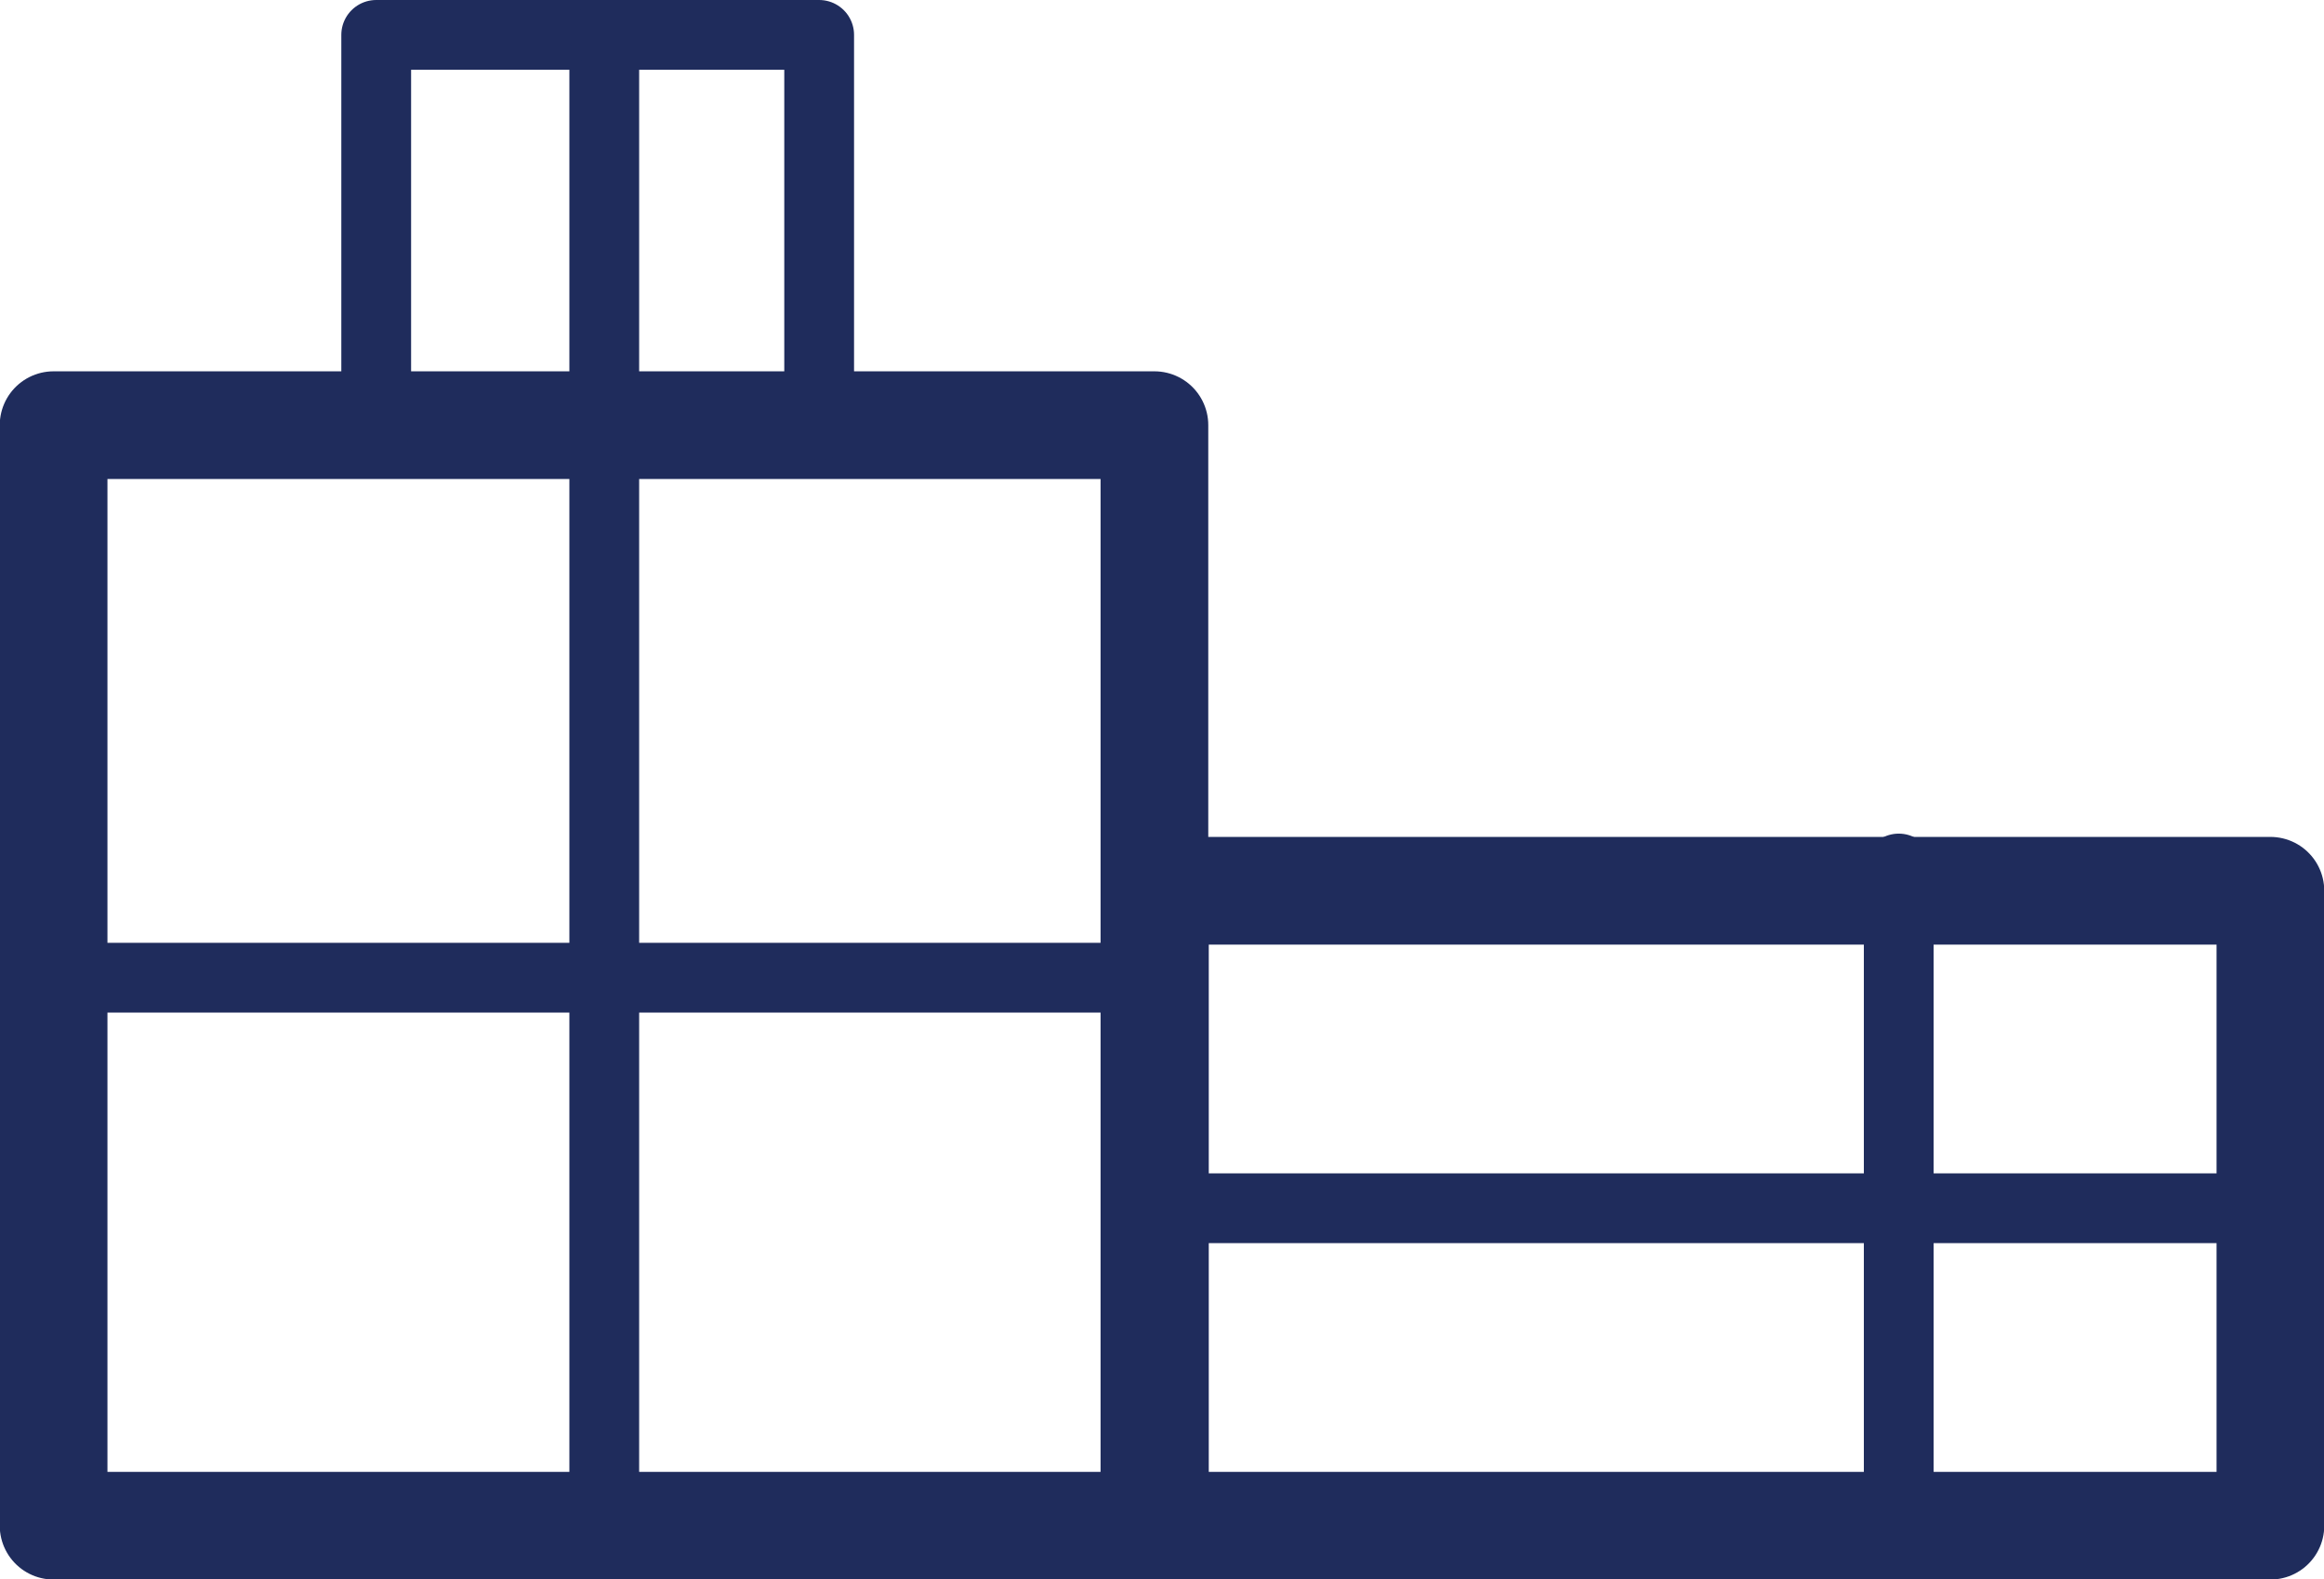
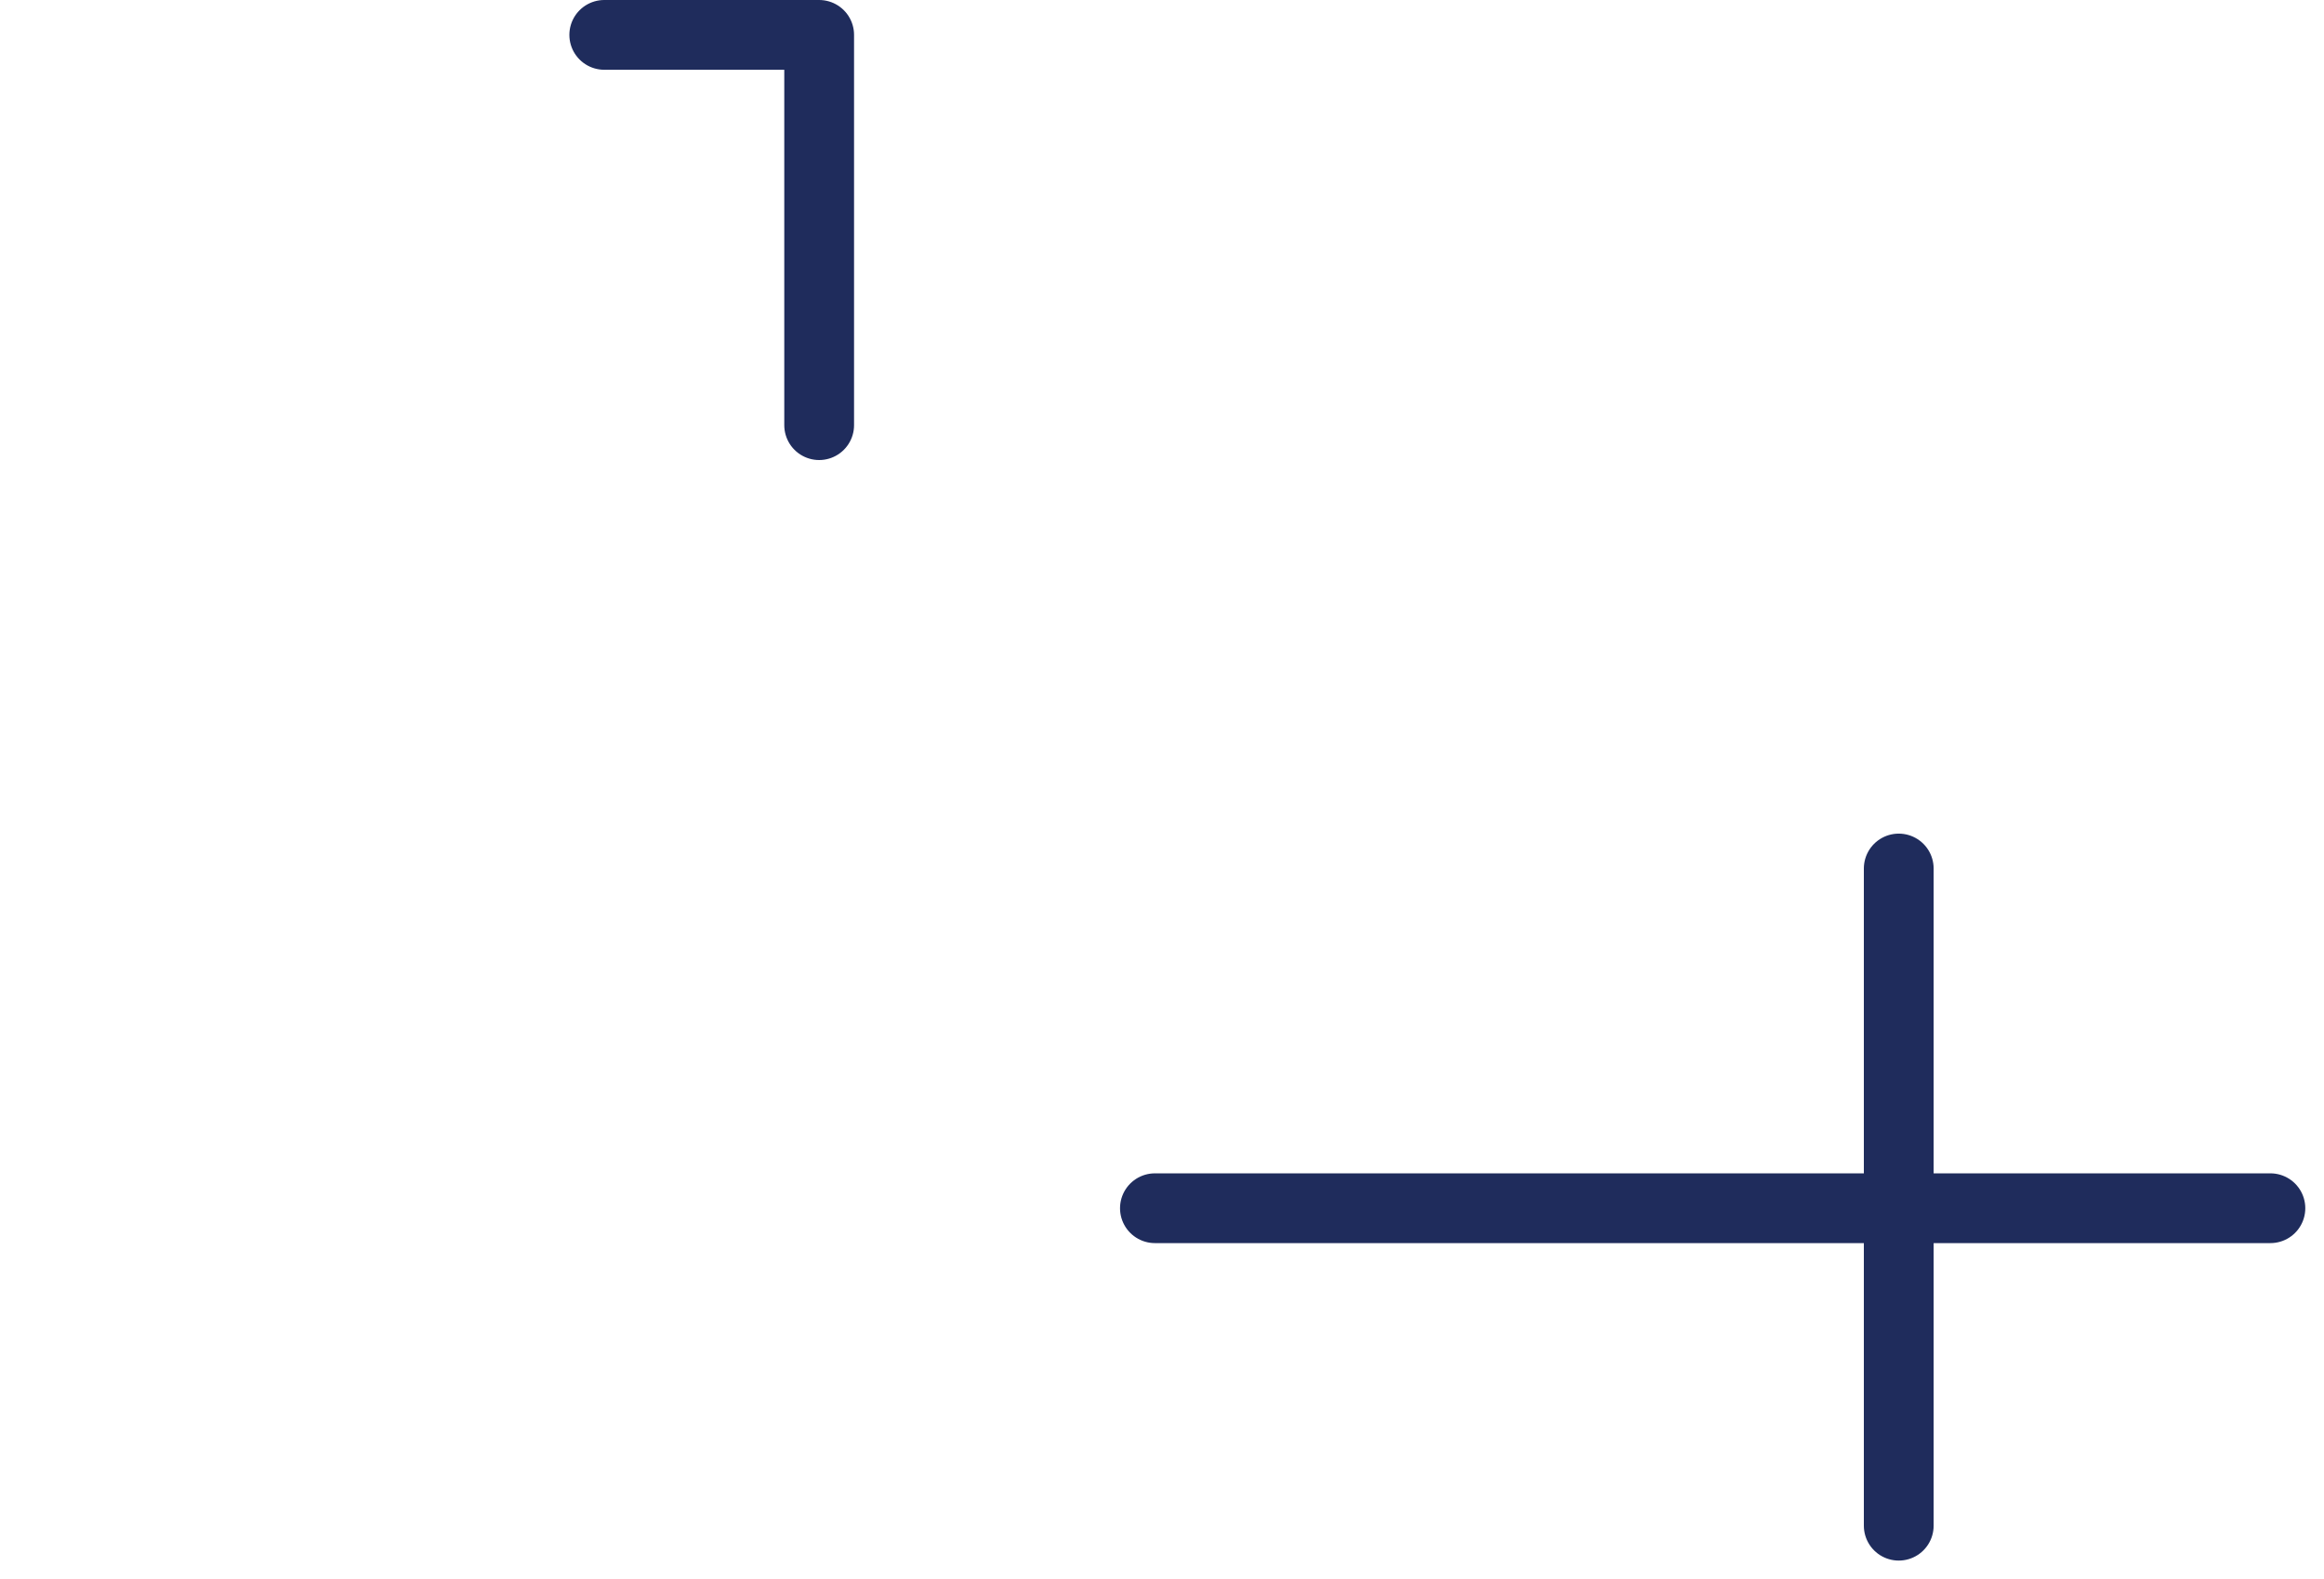
<svg xmlns="http://www.w3.org/2000/svg" width="45.96" height="31.24" viewBox="0 0 45.96 31.24">
  <title>icon-guest</title>
  <g id="圖層_2" data-name="圖層 2">
    <g id="design">
-       <rect x="1.06" y="8.41" width="21.77" height="21.77" fill="none" stroke="#1f2c5c" stroke-linecap="round" stroke-linejoin="round" stroke-width="2.13" />
-       <rect x="22.84" y="17.62" width="22.06" height="12.56" fill="none" stroke="#1f2c5c" stroke-linecap="round" stroke-linejoin="round" stroke-width="2.13" />
-       <line x1="11.95" y1="30.18" x2="11.95" y2="8.41" fill="none" stroke="#1f2c5c" stroke-linecap="round" stroke-linejoin="round" stroke-width="1.38" />
-       <line x1="1.06" y1="19.34" x2="22.84" y2="19.34" fill="none" stroke="#1f2c5c" stroke-linecap="round" stroke-linejoin="round" stroke-width="1.38" />
-       <polyline points="7.44 8.41 7.44 0.69 11.95 0.69 11.95 8.41" fill="none" stroke="#1f2c5c" stroke-linecap="round" stroke-linejoin="round" stroke-width="1.38" />
      <polyline points="11.95 0.69 16.2 0.69 16.2 8.41" fill="none" stroke="#1f2c5c" stroke-linecap="round" stroke-linejoin="round" stroke-width="1.38" />
      <line x1="22.84" y1="23.9" x2="44.9" y2="23.9" fill="none" stroke="#1f2c5c" stroke-linecap="round" stroke-linejoin="round" stroke-width="1.38" />
      <line x1="37.55" y1="30.18" x2="37.55" y2="17.18" fill="none" stroke="#1f2c5c" stroke-linecap="round" stroke-linejoin="round" stroke-width="1.38" />
    </g>
  </g>
</svg>